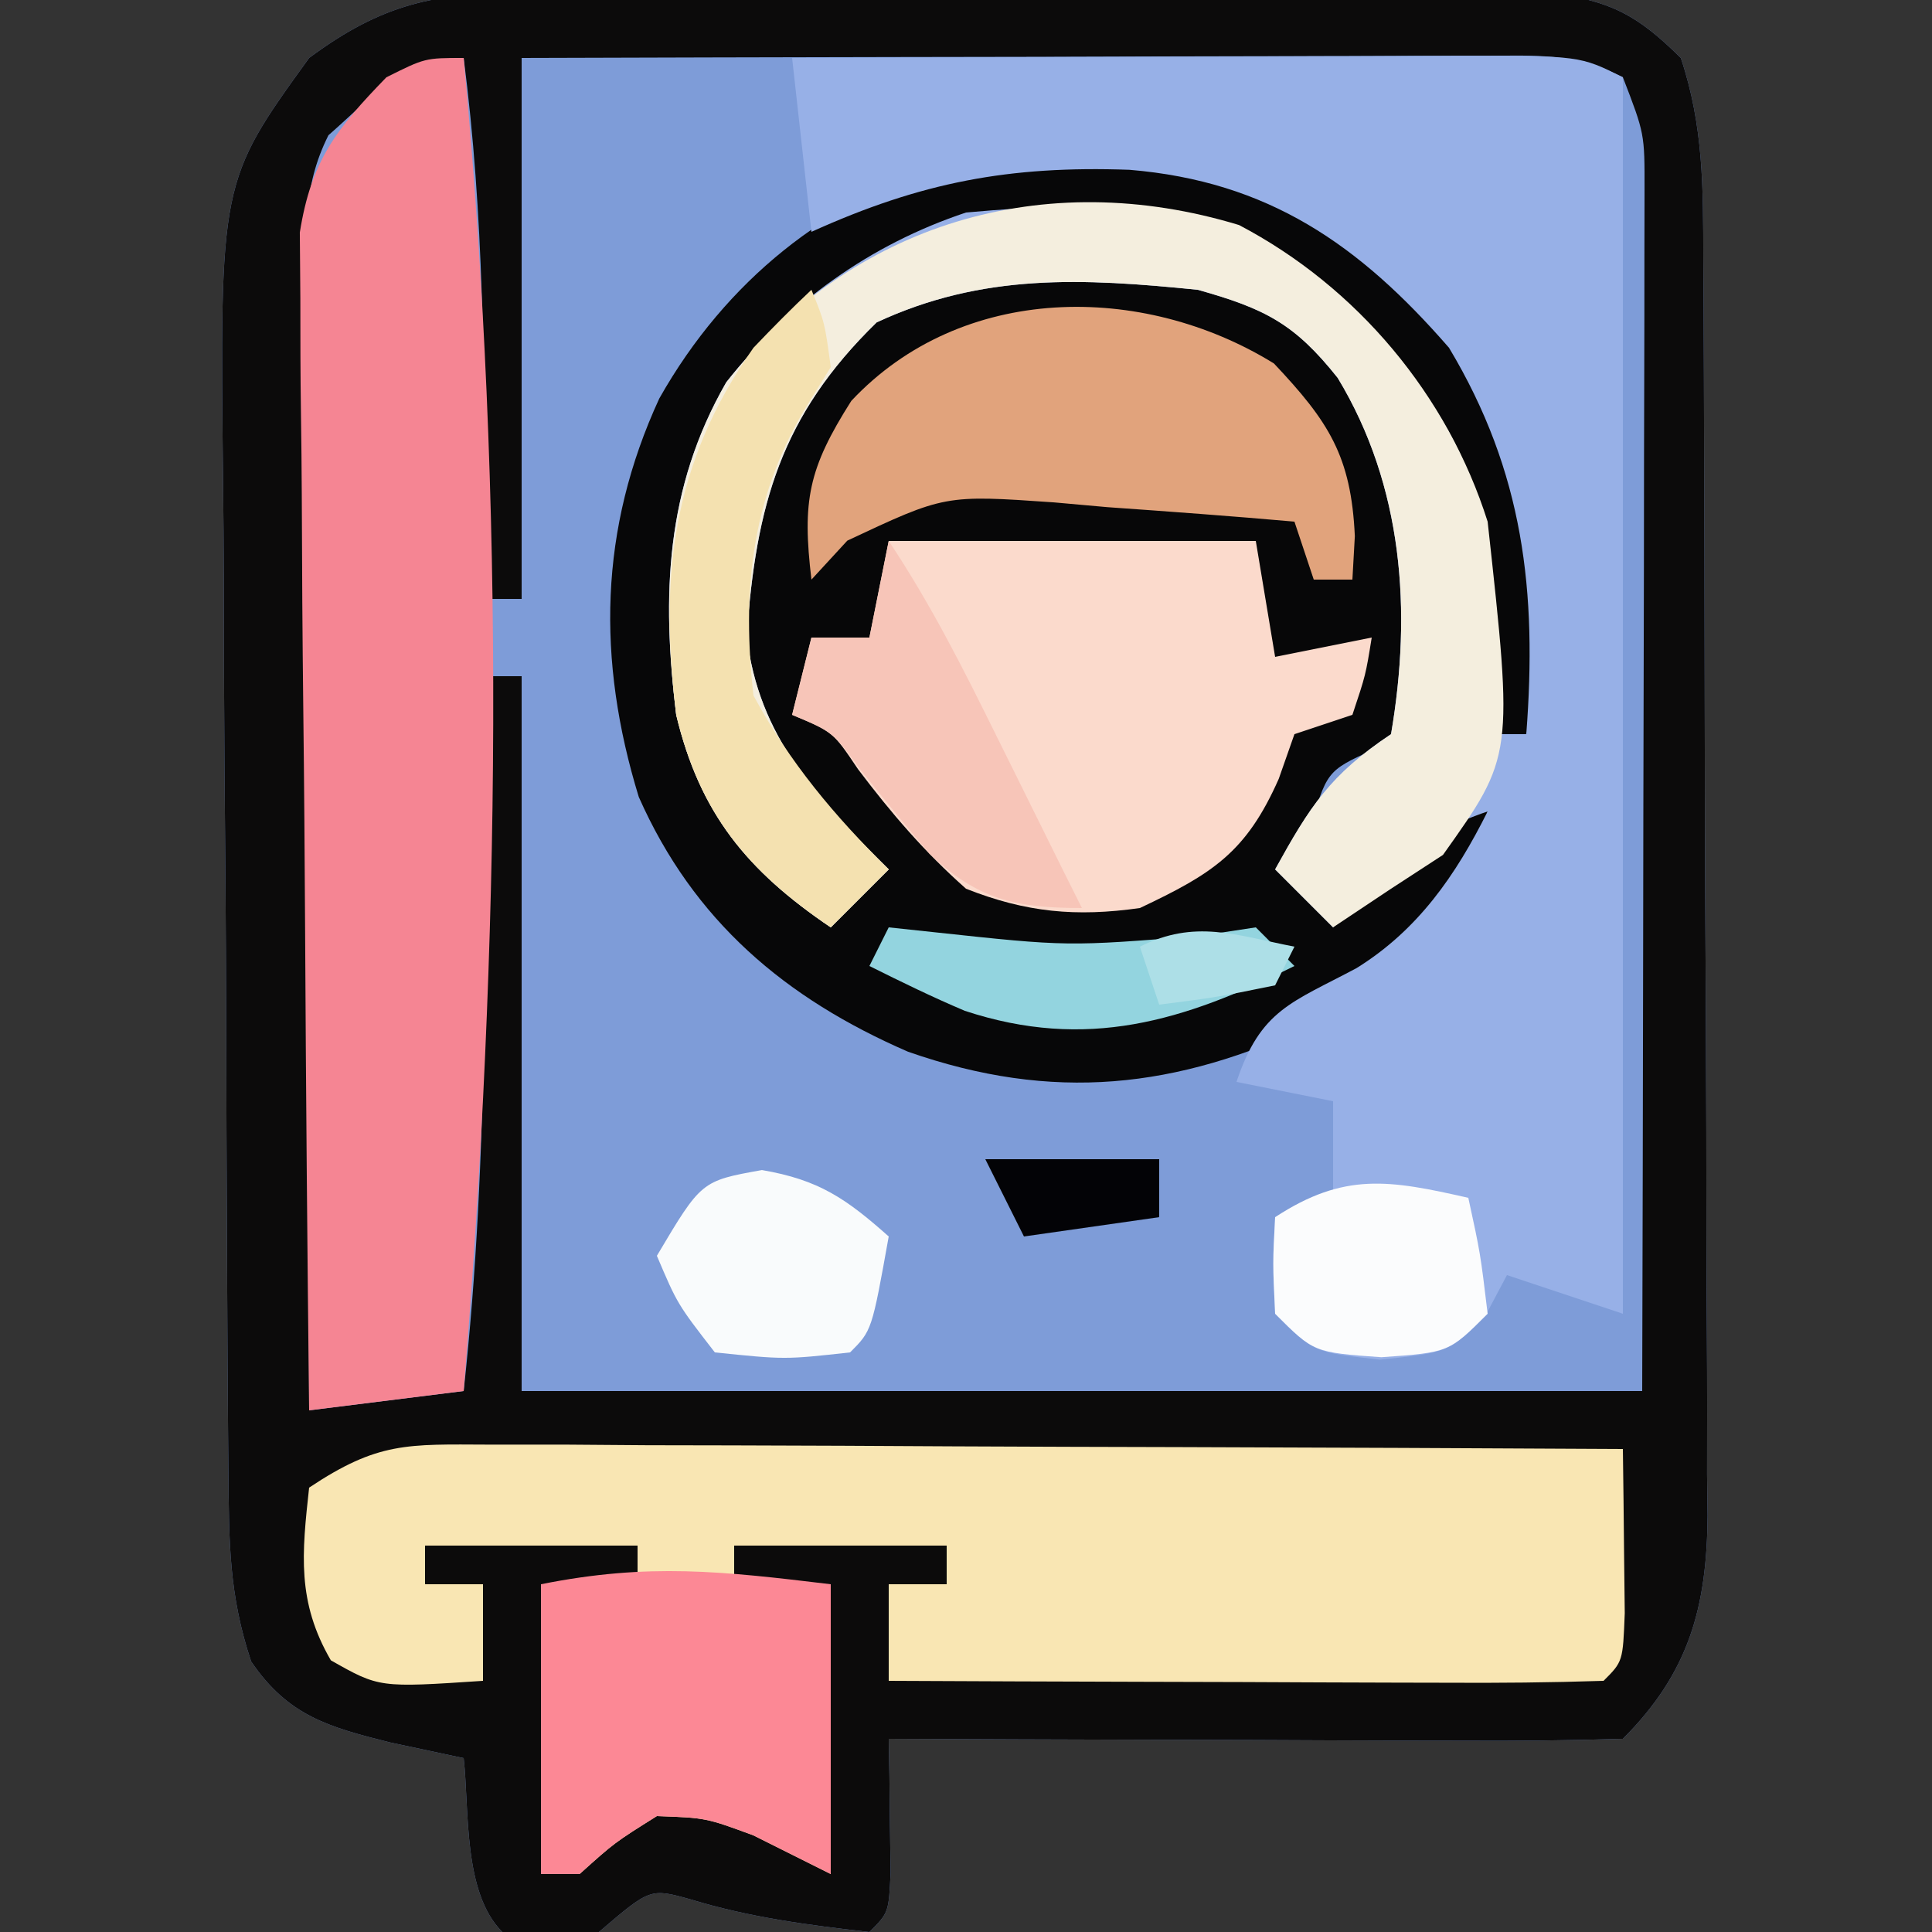
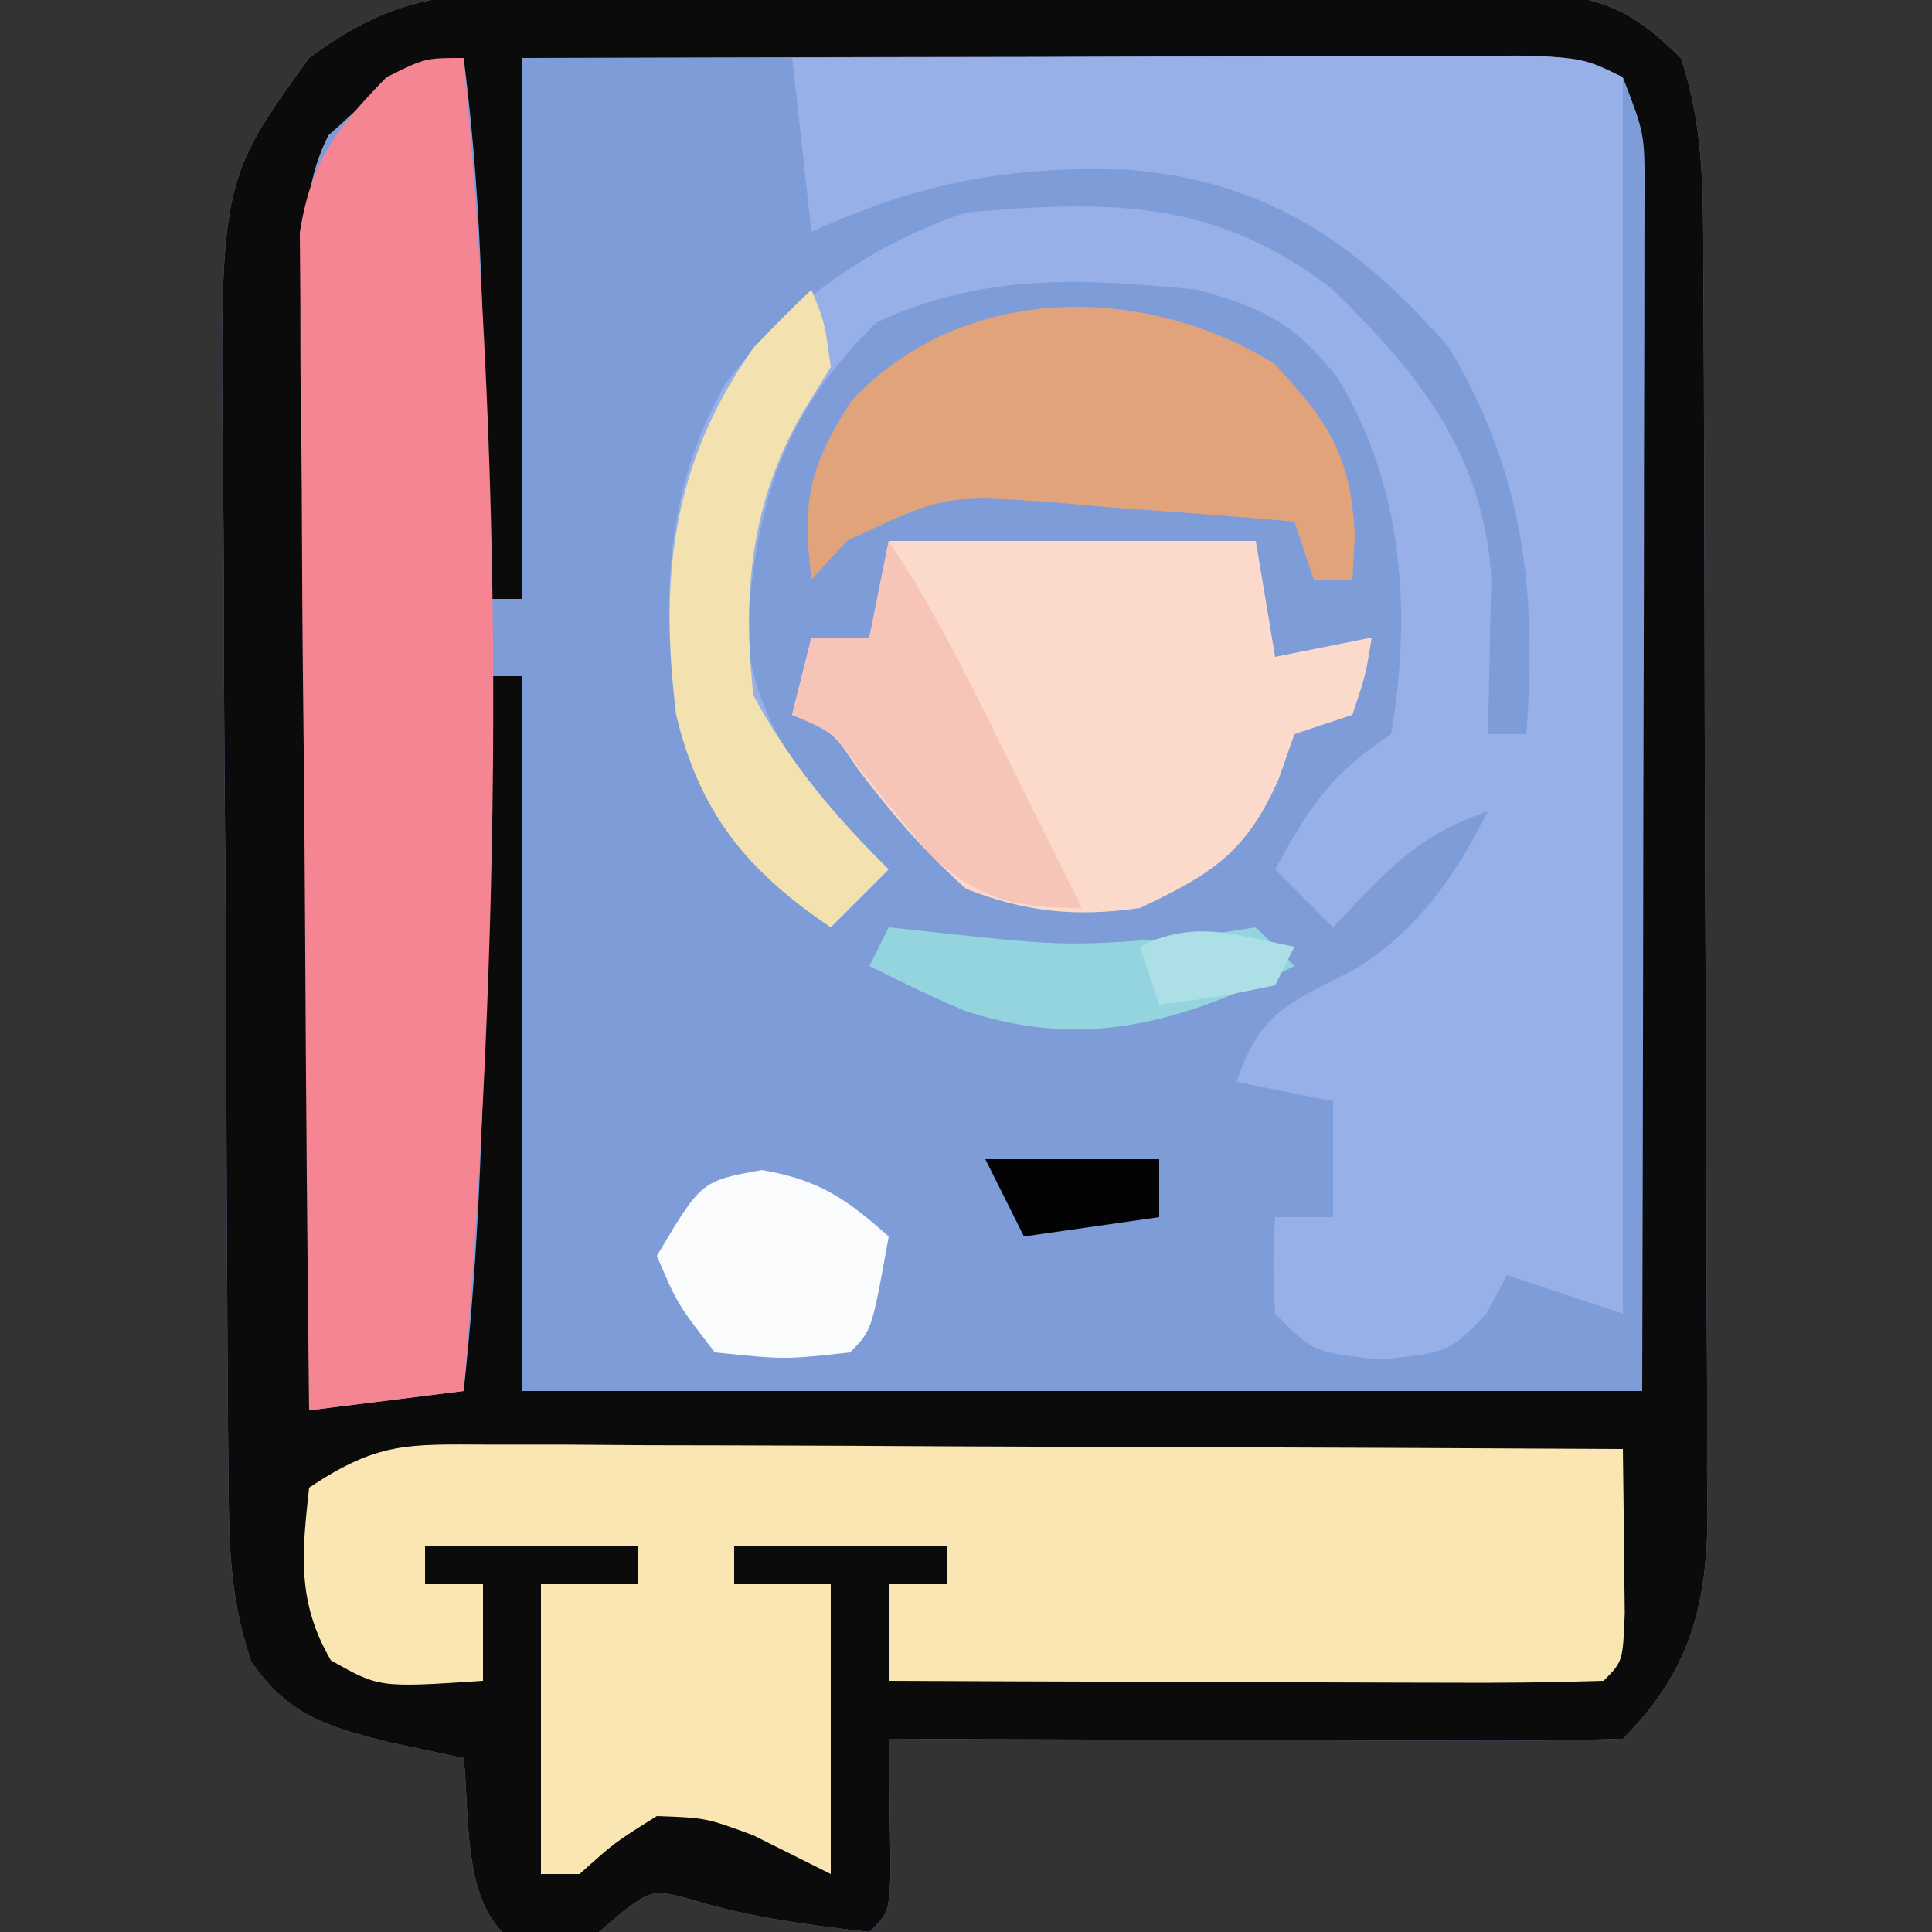
<svg xmlns="http://www.w3.org/2000/svg" width="100" height="100">
  <rect width="100%" height="100%" fill="#333333" stroke="none" />
  <path d="M0 0 C1.842 -0.014 1.842 -0.014 3.721 -0.029 C5.039 -0.023 6.357 -0.017 7.715 -0.01 C9.088 -0.012 10.461 -0.015 11.835 -0.019 C14.707 -0.023 17.579 -0.017 20.451 -0.003 C24.129 0.014 27.806 0.004 31.484 -0.014 C34.317 -0.024 37.151 -0.021 39.984 -0.013 C41.998 -0.01 44.013 -0.019 46.027 -0.029 C47.251 -0.019 48.476 -0.01 49.738 0 C51.354 0.004 51.354 0.004 53.003 0.007 C56.18 0.439 57.539 1.15 59.804 3.388 C60.983 6.925 60.96 10.129 60.966 13.81 C60.973 14.939 60.973 14.939 60.981 16.092 C60.995 18.584 61.002 21.076 61.008 23.568 C61.013 25.3 61.019 27.033 61.025 28.765 C61.035 32.399 61.041 36.032 61.045 39.665 C61.05 44.318 61.074 48.97 61.103 53.623 C61.121 57.202 61.126 60.781 61.128 64.36 C61.131 66.076 61.139 67.791 61.152 69.506 C61.169 71.907 61.167 74.307 61.161 76.708 C61.17 77.415 61.179 78.121 61.189 78.849 C61.149 83.597 60.217 86.976 56.804 90.388 C53.993 90.477 51.206 90.503 48.394 90.486 C47.552 90.484 46.71 90.483 45.843 90.482 C43.142 90.476 40.442 90.463 37.742 90.451 C35.916 90.446 34.09 90.441 32.263 90.437 C27.777 90.426 23.291 90.409 18.804 90.388 C18.816 91.026 18.828 91.664 18.84 92.322 C18.849 93.148 18.858 93.974 18.867 94.826 C18.879 95.649 18.89 96.473 18.902 97.322 C18.804 99.388 18.804 99.388 17.804 100.388 C14.638 100.03 11.607 99.633 8.554 98.701 C6.459 98.118 6.459 98.118 3.804 100.388 C1.179 100.576 1.179 100.576 -1.196 100.388 C-3.243 98.341 -2.896 94.084 -3.196 91.388 C-4.454 91.12 -5.712 90.852 -7.008 90.576 C-10.185 89.779 -12.282 89.203 -14.196 86.388 C-15.348 82.931 -15.344 80.213 -15.373 76.565 C-15.379 75.875 -15.386 75.185 -15.392 74.475 C-15.412 72.192 -15.424 69.909 -15.434 67.626 C-15.438 66.845 -15.442 66.063 -15.446 65.258 C-15.467 61.119 -15.481 56.979 -15.491 52.84 C-15.502 48.577 -15.536 44.315 -15.576 40.053 C-15.602 36.764 -15.61 33.476 -15.614 30.187 C-15.619 28.617 -15.63 27.047 -15.649 25.476 C-15.823 9.787 -15.823 9.787 -11.196 3.388 C-7.399 0.572 -4.686 0.01 0 0 Z " fill="#7E9CD8" transform="translate(27.196,-0.388)" />
  <path d="M0 0 C1.842 -0.014 1.842 -0.014 3.721 -0.029 C5.039 -0.023 6.357 -0.017 7.715 -0.01 C9.088 -0.012 10.461 -0.015 11.835 -0.019 C14.707 -0.023 17.579 -0.017 20.451 -0.003 C24.129 0.014 27.806 0.004 31.484 -0.014 C34.317 -0.024 37.151 -0.021 39.984 -0.013 C41.998 -0.01 44.013 -0.019 46.027 -0.029 C47.251 -0.019 48.476 -0.01 49.738 0 C51.354 0.004 51.354 0.004 53.003 0.007 C56.18 0.439 57.539 1.15 59.804 3.388 C60.983 6.925 60.96 10.129 60.966 13.81 C60.973 14.939 60.973 14.939 60.981 16.092 C60.995 18.584 61.002 21.076 61.008 23.568 C61.013 25.3 61.019 27.033 61.025 28.765 C61.035 32.399 61.041 36.032 61.045 39.665 C61.05 44.318 61.074 48.97 61.103 53.623 C61.121 57.202 61.126 60.781 61.128 64.36 C61.131 66.076 61.139 67.791 61.152 69.506 C61.169 71.907 61.167 74.307 61.161 76.708 C61.17 77.415 61.179 78.121 61.189 78.849 C61.149 83.597 60.217 86.976 56.804 90.388 C53.993 90.477 51.206 90.503 48.394 90.486 C47.552 90.484 46.71 90.483 45.843 90.482 C43.142 90.476 40.442 90.463 37.742 90.451 C35.916 90.446 34.09 90.441 32.263 90.437 C27.777 90.426 23.291 90.409 18.804 90.388 C18.816 91.026 18.828 91.664 18.84 92.322 C18.849 93.148 18.858 93.974 18.867 94.826 C18.879 95.649 18.89 96.473 18.902 97.322 C18.804 99.388 18.804 99.388 17.804 100.388 C14.638 100.03 11.607 99.633 8.554 98.701 C6.459 98.118 6.459 98.118 3.804 100.388 C1.179 100.576 1.179 100.576 -1.196 100.388 C-3.243 98.341 -2.896 94.084 -3.196 91.388 C-4.454 91.12 -5.712 90.852 -7.008 90.576 C-10.185 89.779 -12.282 89.203 -14.196 86.388 C-15.348 82.931 -15.344 80.213 -15.373 76.565 C-15.379 75.875 -15.386 75.185 -15.392 74.475 C-15.412 72.192 -15.424 69.909 -15.434 67.626 C-15.438 66.845 -15.442 66.063 -15.446 65.258 C-15.467 61.119 -15.481 56.979 -15.491 52.84 C-15.502 48.577 -15.536 44.315 -15.576 40.053 C-15.602 36.764 -15.61 33.476 -15.614 30.187 C-15.619 28.617 -15.63 27.047 -15.649 25.476 C-15.823 9.787 -15.823 9.787 -11.196 3.388 C-7.399 0.572 -4.686 0.01 0 0 Z M-10.196 7.388 C-11.58 10.157 -11.315 12.392 -11.309 15.49 C-11.309 16.771 -11.309 18.053 -11.309 19.373 C-11.304 20.776 -11.299 22.18 -11.293 23.583 C-11.291 25.016 -11.29 26.448 -11.289 27.88 C-11.285 31.651 -11.275 35.422 -11.264 39.193 C-11.254 43.041 -11.249 46.888 -11.244 50.736 C-11.234 58.287 -11.217 65.837 -11.196 73.388 C-8.556 73.058 -5.916 72.728 -3.196 72.388 C-1.849 60.08 -2.097 47.751 -2.196 35.388 C-1.536 35.388 -0.876 35.388 -0.196 35.388 C-0.196 47.598 -0.196 59.808 -0.196 72.388 C18.944 72.388 38.084 72.388 57.804 72.388 C57.834 60.909 57.834 60.909 57.853 49.429 C57.859 44.748 57.866 40.067 57.88 35.385 C57.891 31.612 57.897 27.838 57.899 24.065 C57.901 22.624 57.905 21.184 57.91 19.743 C57.917 17.727 57.918 15.711 57.918 13.696 C57.92 12.548 57.922 11.399 57.925 10.217 C57.931 7.309 57.931 7.309 56.804 4.388 C54.233 3.103 52.407 3.268 49.529 3.275 C48.428 3.275 47.327 3.275 46.192 3.275 C44.999 3.28 43.807 3.285 42.578 3.291 C41.36 3.292 40.142 3.293 38.887 3.295 C34.985 3.3 31.082 3.313 27.179 3.326 C24.539 3.331 21.898 3.335 19.258 3.339 C12.773 3.35 6.289 3.369 -0.196 3.388 C-0.196 12.628 -0.196 21.868 -0.196 31.388 C-0.856 31.388 -1.516 31.388 -2.196 31.388 C-2.184 30.205 -2.172 29.021 -2.16 27.802 C-2.105 19.59 -2.142 11.549 -3.196 3.388 C-6.359 3.388 -7.884 5.373 -10.196 7.388 Z " fill="#0C0B0B" transform="translate(27.196,-0.388)" />
-   <path d="M0 0 C6.193 4.16 10.478 10.087 12.07 17.391 C12.32 21.201 12.275 23.776 11.07 27.391 C10.41 27.391 9.75 27.391 9.07 27.391 C9.032 26.339 9.032 26.339 8.992 25.266 C8.484 16.765 6.992 10.738 0.508 4.953 C-4.993 0.457 -11.108 0.785 -17.93 1.391 C-23.58 2.923 -26.847 5.879 -30.02 10.707 C-32.687 15.642 -32.479 20.94 -31.93 26.391 C-30.453 30.937 -28.935 33.721 -24.93 36.391 C-24.27 35.731 -23.61 35.071 -22.93 34.391 C-23.705 33.625 -23.705 33.625 -24.496 32.844 C-27.536 29.488 -29.739 26.918 -30.312 22.332 C-29.841 14.772 -27.94 10.324 -22.492 5.016 C-16.555 2.308 -9.966 2.273 -3.672 4.016 C0.389 5.985 2.644 8.95 4.426 12.953 C5.68 17.698 5.362 22.529 5.07 27.391 C4.436 27.656 3.802 27.922 3.148 28.195 C0.732 29.299 0.732 29.299 -0.18 32.516 C-0.427 33.464 -0.675 34.413 -0.93 35.391 C0.06 35.721 1.05 36.051 2.07 36.391 C2.668 35.566 3.267 34.741 3.883 33.891 C4.605 33.066 5.327 32.241 6.07 31.391 C7.06 31.391 8.05 31.391 9.07 31.391 C7.681 36.638 4.467 39.487 0.07 42.391 C-7.048 45.755 -13.431 46.452 -20.93 43.828 C-27.287 41.07 -32.029 37.054 -34.867 30.641 C-37.045 23.545 -36.923 16.776 -33.805 10.016 C-26.86 -2.294 -12.624 -6.425 0 0 Z " fill="#070708" transform="translate(67.93,10.609)" />
  <path d="M0 0 C5.802 -0.025 11.605 -0.043 17.407 -0.055 C19.382 -0.06 21.357 -0.067 23.332 -0.075 C26.167 -0.088 29.001 -0.093 31.836 -0.098 C32.722 -0.103 33.609 -0.108 34.522 -0.113 C40.772 -0.114 40.772 -0.114 43 1 C43 22.12 43 43.24 43 65 C41.02 64.34 39.04 63.68 37 63 C36.474 63.99 36.474 63.99 35.938 65 C34 67 34 67 30.438 67.375 C27 67 27 67 25 65 C24.875 62.375 24.875 62.375 25 60 C25.99 60 26.98 60 28 60 C28 58.02 28 56.04 28 54 C26.35 53.67 24.7 53.34 23 53 C24.252 49.244 25.862 48.899 29.215 47.109 C32.401 45.129 34.346 42.308 36 39 C32.306 40.231 30.649 42.208 28 45 C27.01 44.01 26.02 43.02 25 42 C26.804 38.735 27.834 37.111 31 35 C32.09 28.62 31.622 22.152 28.238 16.559 C26.014 13.758 24.479 12.977 21 12 C15.04 11.4 9.871 11.129 4.375 13.688 C-0.58 18.512 -1.871 23.146 -2.348 29.906 C-1.757 35.166 1.338 38.384 5 42 C4.01 42.99 3.02 43.98 2 45 C-2.341 42.067 -4.779 39.091 -6 34 C-6.757 27.813 -6.558 22.273 -3.41 16.789 C-0.156 12.66 4.032 9.656 9 8 C16.465 7.334 21.995 7.316 28 12 C32.447 16.354 35.762 20.473 36.195 26.895 C36.172 27.857 36.149 28.82 36.125 29.812 C36.107 30.788 36.089 31.764 36.07 32.77 C36.047 33.506 36.024 34.242 36 35 C36.66 35 37.32 35 38 35 C38.566 27.612 37.864 21.443 34 15 C29.351 9.648 24.631 6.385 17.465 5.789 C11.234 5.566 6.669 6.433 1 9 C0.67 6.03 0.34 3.06 0 0 Z " fill="#97B0E7" transform="translate(41,3)" />
  <path d="M0 0 C1.952 0 1.952 0 3.943 0 C5.363 0.011 6.784 0.021 8.204 0.032 C9.657 0.035 11.11 0.038 12.563 0.04 C16.386 0.048 20.208 0.068 24.03 0.09 C27.931 0.11 31.832 0.119 35.734 0.129 C43.387 0.151 51.04 0.185 58.693 0.227 C58.719 2.039 58.739 3.852 58.755 5.665 C58.767 6.674 58.778 7.683 58.79 8.723 C58.693 11.227 58.693 11.227 57.693 12.227 C54.954 12.316 52.24 12.342 49.501 12.325 C48.681 12.323 47.862 12.322 47.017 12.32 C44.388 12.315 41.759 12.302 39.13 12.29 C37.352 12.285 35.574 12.28 33.796 12.276 C29.428 12.265 25.06 12.248 20.693 12.227 C20.693 10.577 20.693 8.927 20.693 7.227 C21.683 7.227 22.673 7.227 23.693 7.227 C23.693 6.567 23.693 5.907 23.693 5.227 C20.063 5.227 16.433 5.227 12.693 5.227 C12.693 5.887 12.693 6.547 12.693 7.227 C14.343 7.227 15.993 7.227 17.693 7.227 C17.693 12.177 17.693 17.127 17.693 22.227 C16.373 21.567 15.053 20.907 13.693 20.227 C11.232 19.318 11.232 19.318 8.693 19.227 C6.502 20.599 6.502 20.599 4.693 22.227 C4.033 22.227 3.373 22.227 2.693 22.227 C2.693 17.277 2.693 12.327 2.693 7.227 C4.343 7.227 5.993 7.227 7.693 7.227 C7.693 6.567 7.693 5.907 7.693 5.227 C4.063 5.227 0.433 5.227 -3.307 5.227 C-3.307 5.887 -3.307 6.547 -3.307 7.227 C-2.317 7.227 -1.327 7.227 -0.307 7.227 C-0.307 8.877 -0.307 10.527 -0.307 12.227 C-5.676 12.585 -5.676 12.585 -8.182 11.165 C-9.945 8.129 -9.681 5.649 -9.307 2.227 C-5.742 -0.15 -4.229 -0.016 0 0 Z " fill="#F9E6B3" transform="translate(25.307,74.773)" />
  <path d="M0 0 C2.179 23.228 1.898 45.746 0 69 C-2.64 69.33 -5.28 69.66 -8 70 C-8.093 61.742 -8.164 53.484 -8.207 45.225 C-8.228 41.39 -8.256 37.556 -8.302 33.721 C-8.345 30.019 -8.369 26.317 -8.38 22.614 C-8.387 21.203 -8.401 19.792 -8.423 18.381 C-8.452 16.402 -8.454 14.422 -8.454 12.443 C-8.463 11.317 -8.472 10.191 -8.481 9.031 C-7.892 5.318 -6.592 3.67 -4 1 C-2 0 -2 0 0 0 Z " fill="#F58593" transform="translate(24,3)" />
  <path d="M0 0 C6.27 0 12.54 0 19 0 C19.33 1.98 19.66 3.96 20 6 C21.65 5.67 23.3 5.34 25 5 C24.688 6.938 24.688 6.938 24 9 C23.01 9.33 22.02 9.66 21 10 C20.732 10.763 20.464 11.526 20.188 12.312 C18.502 16.127 16.753 17.226 13 19 C9.701 19.468 7.105 19.229 4 18 C1.842 16.087 0.147 14.111 -1.59 11.812 C-2.887 9.877 -2.887 9.877 -5 9 C-4.67 7.68 -4.34 6.36 -4 5 C-3.01 5 -2.02 5 -1 5 C-0.67 3.35 -0.34 1.7 0 0 Z " fill="#FBDACC" transform="translate(46,28)" />
-   <path d="M0 0 C6.121 3.211 10.797 8.812 12.867 15.352 C14.201 27.478 14.201 27.478 10.555 32.602 C9.668 33.179 8.781 33.757 7.867 34.352 C6.877 35.012 5.887 35.672 4.867 36.352 C3.877 35.362 2.887 34.372 1.867 33.352 C3.671 30.087 4.701 28.462 7.867 26.352 C8.957 19.972 8.49 13.504 5.105 7.91 C2.881 5.11 1.346 4.328 -2.133 3.352 C-8.093 2.752 -13.262 2.481 -18.758 5.039 C-23.712 9.863 -25.004 14.497 -25.48 21.258 C-24.889 26.518 -21.795 29.735 -18.133 33.352 C-19.123 34.342 -20.113 35.332 -21.133 36.352 C-25.474 33.418 -27.912 30.442 -29.133 25.352 C-29.89 19.165 -29.691 13.625 -26.543 8.141 C-20.048 -0.1 -10.099 -3.07 0 0 Z " fill="#F4EEDE" transform="translate(64.133,11.648)" />
  <path d="M0 0 C2.829 3 3.999 4.788 4.188 8.938 C4.146 9.68 4.105 10.422 4.062 11.188 C3.402 11.188 2.743 11.188 2.062 11.188 C1.732 10.197 1.403 9.207 1.062 8.188 C-2.165 7.902 -5.393 7.666 -8.625 7.438 C-9.993 7.316 -9.993 7.316 -11.389 7.191 C-17.032 6.799 -17.032 6.799 -22.082 9.172 C-22.694 9.837 -23.307 10.502 -23.938 11.188 C-24.422 7.117 -24.106 5.453 -21.875 1.938 C-16.164 -4.158 -6.812 -4.203 0 0 Z " fill="#E1A37C" transform="translate(65.938,18.812)" />
-   <path d="M0 0 C0 4.95 0 9.9 0 15 C-1.32 14.34 -2.64 13.68 -4 13 C-6.46 12.091 -6.46 12.091 -9 12 C-11.19 13.372 -11.19 13.372 -13 15 C-13.66 15 -14.32 15 -15 15 C-15 10.05 -15 5.1 -15 0 C-9.42 -1.116 -5.603 -0.672 0 0 Z " fill="#FC8895" transform="translate(43,82)" />
  <path d="M0 0 C0.688 1.688 0.688 1.688 1 4 C0.302 5.131 0.302 5.131 -0.41 6.285 C-3.131 10.931 -3.597 15.688 -3 21 C-1.116 24.485 1.189 27.224 4 30 C3.01 30.99 2.02 31.98 1 33 C-3.341 30.067 -5.779 27.091 -7 22 C-7.877 14.835 -7.215 8.977 -3 3 C-2.025 1.976 -1.031 0.969 0 0 Z " fill="#F4E1B0" transform="translate(42,15)" />
-   <path d="M0 0 C2.153 3.229 3.85 6.591 5.562 10.062 C5.879 10.7 6.195 11.337 6.521 11.994 C7.349 13.662 8.175 15.331 9 17 C9.33 17.66 9.66 18.32 10 19 C6.601 19 4.592 18.569 2.113 16.188 C0.889 14.75 -0.311 13.292 -1.484 11.812 C-2.887 9.89 -2.887 9.89 -5 9 C-4.67 7.68 -4.34 6.36 -4 5 C-3.01 5 -2.02 5 -1 5 C-0.67 3.35 -0.34 1.7 0 0 Z " fill="#F7C5B8" transform="translate(46,28)" />
+   <path d="M0 0 C2.153 3.229 3.85 6.591 5.562 10.062 C5.879 10.7 6.195 11.337 6.521 11.994 C7.349 13.662 8.175 15.331 9 17 C9.33 17.66 9.66 18.32 10 19 C6.601 19 4.592 18.569 2.113 16.188 C0.889 14.75 -0.311 13.292 -1.484 11.812 C-2.887 9.89 -2.887 9.89 -5 9 C-4.67 7.68 -4.34 6.36 -4 5 C-3.01 5 -2.02 5 -1 5 Z " fill="#F7C5B8" transform="translate(46,28)" />
  <path d="M0 0 C2.942 0.502 4.354 1.475 6.562 3.438 C5.688 8.312 5.688 8.312 4.562 9.438 C1.188 9.812 1.188 9.812 -2.438 9.438 C-4.375 6.938 -4.375 6.938 -5.438 4.438 C-3.137 0.563 -3.137 0.563 0 0 Z " fill="#F9FBFC" transform="translate(39.438,60.562)" />
-   <path d="M0 0 C0.625 2.875 0.625 2.875 1 6 C-1 8 -1 8 -4.5 8.25 C-8 8 -8 8 -10 6 C-10.125 3.375 -10.125 3.375 -10 1 C-6.422 -1.34 -4.078 -0.927 0 0 Z " fill="#FBFCFD" transform="translate(76,62)" />
  <path d="M0 0 C0.785 0.084 1.57 0.168 2.379 0.254 C9.264 0.994 9.264 0.994 16.125 0.438 C17.074 0.293 18.023 0.149 19 0 C19.66 0.66 20.32 1.32 21 2 C15.266 4.867 10.229 6.394 3.938 4.32 C2.263 3.611 0.627 2.813 -1 2 C-0.67 1.34 -0.34 0.68 0 0 Z " fill="#93D4DF" transform="translate(46,48)" />
  <path d="M0 0 C2.97 0 5.94 0 9 0 C9 0.99 9 1.98 9 3 C6.69 3.33 4.38 3.66 2 4 C1.34 2.68 0.68 1.36 0 0 Z " fill="#030306" transform="translate(51,60)" />
  <path d="M0 0 C-0.33 0.66 -0.66 1.32 -1 2 C-4.062 2.625 -4.062 2.625 -7 3 C-7.33 2.01 -7.66 1.02 -8 0 C-5.138 -1.431 -3.066 -0.6 0 0 Z " fill="#ADDFE7" transform="translate(67,49)" />
</svg>